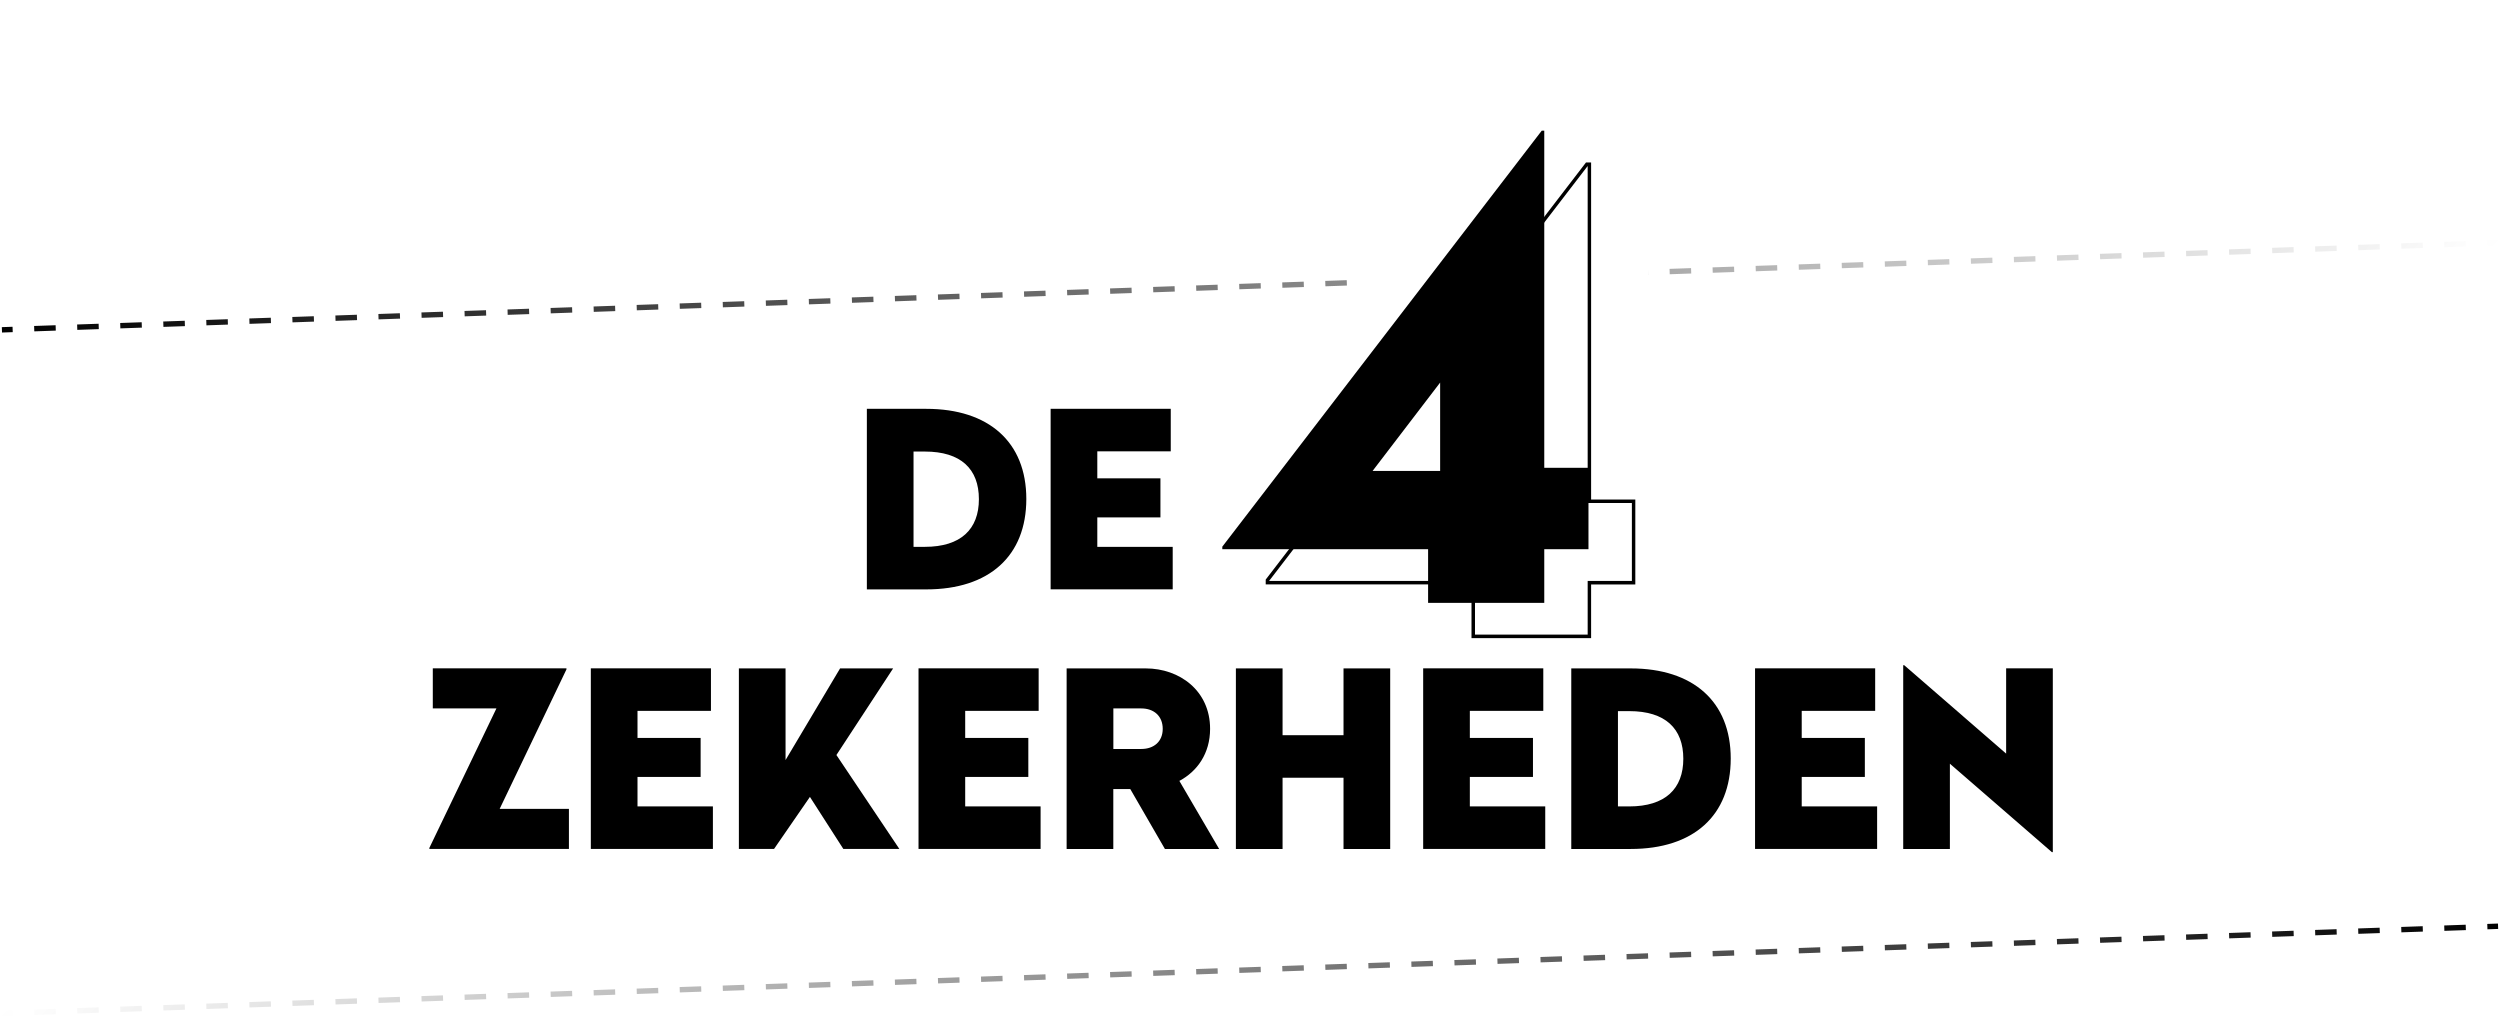
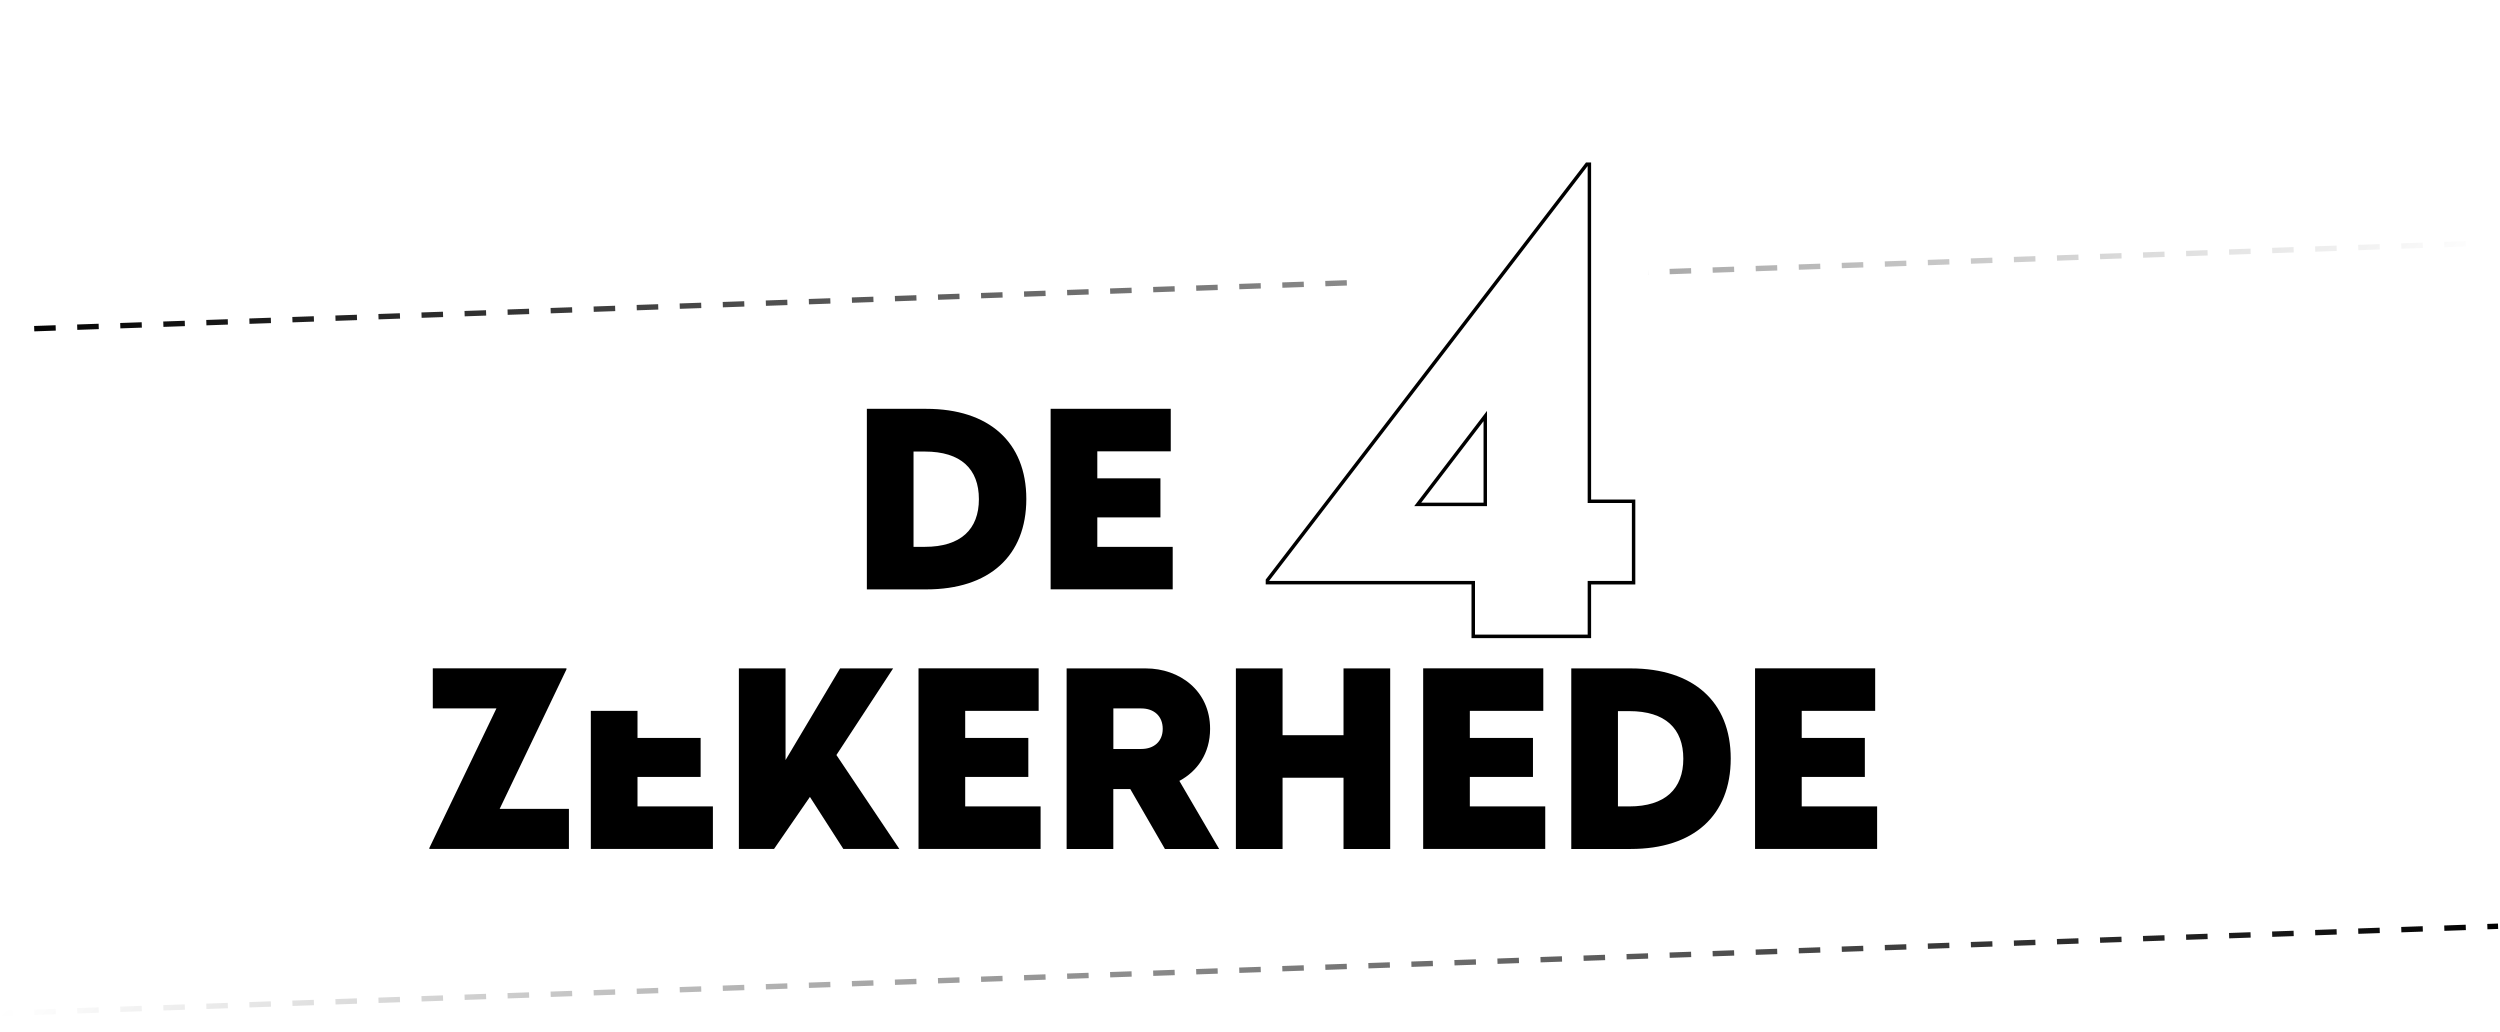
<svg xmlns="http://www.w3.org/2000/svg" xmlns:xlink="http://www.w3.org/1999/xlink" id="Layer_1" viewBox="0 0 436 180">
  <defs>
    <linearGradient id="linear-gradient" x1="-3.17" y1="222.95" x2="215.09" y2="4.69" gradientTransform="translate(212.48 159.1) rotate(-90)" gradientUnits="userSpaceOnUse">
      <stop offset="0" stop-color="#000" />
      <stop offset="1" stop-color="#000" stop-opacity="0" />
    </linearGradient>
    <linearGradient id="linear-gradient-2" x1="-111.59" y1="114.51" x2="105.72" y2="-102.8" gradientTransform="translate(212.53 166.86) rotate(-92)" xlink:href="#linear-gradient" />
    <linearGradient id="linear-gradient-3" x1="-220.03" y1="6.09" x2="-1.77" y2="-212.17" gradientTransform="translate(212.74 174.24) rotate(-90)" xlink:href="#linear-gradient" />
    <linearGradient id="linear-gradient-4" x1="-1078.31" y1="543.56" x2="-860.04" y2="325.3" gradientTransform="translate(544.13 1135.09) rotate(90)" xlink:href="#linear-gradient" />
    <linearGradient id="linear-gradient-5" x1="-1186.72" y1="435.12" x2="-969.42" y2="217.82" gradientTransform="translate(581.41 1115.49) rotate(88)" xlink:href="#linear-gradient" />
    <linearGradient id="linear-gradient-6" x1="-1295.17" y1="326.7" x2="-1076.9" y2="108.44" gradientTransform="translate(543.87 1119.96) rotate(90)" xlink:href="#linear-gradient" />
    <filter id="drop-shadow-2" filterUnits="userSpaceOnUse">
      <feOffset dx="0" dy="0" />
      <feGaussianBlur result="blur" stdDeviation="5" />
      <feFlood flood-color="#000" flood-opacity=".2" />
      <feComposite in2="blur" operator="in" />
      <feComposite in="SourceGraphic" />
    </filter>
  </defs>
  <g id="sb-bp-divider-2">
    <rect x="433.79" y="161.1" width="1.87" height=".94" transform="translate(-5.37 15.27) rotate(-2)" fill="url(#linear-gradient)" />
    <path d="M430.02,161.27l.03.94-3.75.13-.03-.94,3.75-.13ZM422.52,161.53l.03.94-3.75.13-.03-.94,3.75-.13ZM415.01,161.79l.03.94-3.75.13-.03-.94,3.75-.13ZM407.5,162.05l.03.94-3.75.13-.03-.94,3.75-.13ZM400,162.32l.03.94-3.75.13-.03-.94,3.75-.13ZM392.49,162.58l.03.94-3.75.13-.03-.94,3.75-.13ZM384.99,162.84l.03.94-3.75.13-.03-.94,3.75-.13ZM377.48,163.1l.03.94-3.75.13-.03-.94,3.75-.13ZM369.98,163.36l.03.94-3.75.13-.03-.94,3.75-.13ZM362.47,163.63l.03.94-3.75.13-.03-.94,3.75-.13ZM354.96,163.89l.03.94-3.75.13-.03-.94,3.75-.13ZM347.46,164.15l.03.94-3.75.13-.03-.94,3.75-.13ZM339.95,164.41l.03.94-3.75.13-.03-.94,3.75-.13ZM332.45,164.67l.03.94-3.75.13-.03-.94,3.75-.13ZM324.94,164.94l.03.94-3.75.13-.03-.94,3.75-.13ZM317.44,165.2l.03.94-3.75.13-.03-.94,3.75-.13ZM309.93,165.46l.03.94-3.75.13-.03-.94,3.75-.13ZM302.42,165.72l.03.94-3.75.13-.03-.94,3.75-.13ZM294.92,165.98l.03.94-3.75.13-.03-.94,3.75-.13ZM287.41,166.25l.03.94-3.75.13-.03-.94,3.75-.13ZM279.91,166.51l.03.94-3.75.13-.03-.94,3.75-.13ZM272.4,166.77l.03.94-3.75.13-.03-.94,3.75-.13ZM264.89,167.03l.03.94-3.75.13-.03-.94,3.75-.13ZM257.39,167.3l.03.94-3.75.13-.03-.94,3.75-.13ZM249.88,167.56l.03.94-3.75.13-.03-.94,3.75-.13ZM242.38,167.82l.03.94-3.75.13-.03-.94,3.75-.13ZM234.87,168.08l.03.94-3.75.13-.03-.94,3.75-.13ZM227.37,168.34l.03.94-3.75.13-.03-.94,3.75-.13ZM219.86,168.61l.03.94-3.75.13-.03-.94,3.75-.13ZM212.35,168.87l.03.94-3.75.13-.03-.94,3.75-.13ZM204.85,169.13l.03.94-3.75.13-.03-.94,3.75-.13ZM197.34,169.39l.03.94-3.75.13-.03-.94,3.75-.13ZM189.84,169.65l.03.94-3.75.13-.03-.94,3.75-.13ZM182.33,169.92l.03.94-3.75.13-.03-.94,3.75-.13ZM174.83,170.18l.03.94-3.75.13-.03-.94,3.75-.13ZM167.32,170.44l.03.94-3.75.13-.03-.94,3.75-.13ZM159.81,170.7l.03.94-3.75.13-.03-.94,3.75-.13ZM152.31,170.96l.03.94-3.75.13-.03-.94,3.75-.13ZM144.8,171.23l.03.94-3.75.13-.03-.94,3.75-.13ZM137.3,171.49l.03.94-3.75.13-.03-.94,3.75-.13ZM129.79,171.75l.03.94-3.75.13-.03-.94,3.75-.13ZM122.28,172.01l.03.94-3.75.13-.03-.94,3.75-.13ZM114.78,172.28l.03.94-3.75.13-.03-.94,3.75-.13ZM107.27,172.54l.03.94-3.75.13-.03-.94,3.75-.13ZM99.77,172.8l.03.94-3.75.13-.03-.94,3.75-.13ZM92.26,173.06l.03.94-3.75.13-.03-.94,3.75-.13ZM84.76,173.32l.03.94-3.75.13-.03-.94,3.75-.13ZM77.25,173.59l.03.94-3.75.13-.03-.94,3.75-.13ZM69.74,173.85l.03.94-3.75.13-.03-.94,3.75-.13ZM62.24,174.11l.03.94-3.75.13-.03-.94,3.75-.13ZM54.73,174.37l.03.94-3.75.13-.03-.94,3.75-.13ZM47.23,174.63l.03.94-3.75.13-.03-.94,3.75-.13ZM39.72,174.9l.03.94-3.75.13-.03-.94,3.75-.13ZM32.22,175.16l.03.94-3.75.13-.03-.94,3.75-.13ZM24.71,175.42l.03.94-3.75.13-.03-.94,3.75-.13ZM17.2,175.68l.03.94-3.75.13-.03-.94,3.75-.13ZM9.7,175.94l.03.94-3.75.13-.03-.94,3.75-.13Z" fill="url(#linear-gradient-2)" />
    <rect x=".34" y="176.24" width="1.87" height=".94" transform="translate(-6.17 .15) rotate(-2)" fill="url(#linear-gradient-3)" />
  </g>
  <g id="sb-bp-divider-2-2" data-name="sb-bp-divider-2">
-     <rect x=".34" y="57.02" width="1.87" height=".94" transform="translate(-2.01 .08) rotate(-2)" fill="url(#linear-gradient-4)" />
    <path d="M5.98,57.79l-.03-.94,3.75-.13.03.94-3.75.13ZM13.48,57.53l-.03-.94,3.75-.13.03.94-3.75.13ZM20.99,57.27l-.03-.94,3.75-.13.03.94-3.75.13ZM28.5,57.01l-.03-.94,3.75-.13.03.94-3.75.13ZM36,56.74l-.03-.94,3.75-.13.03.94-3.75.13ZM43.51,56.48l-.03-.94,3.75-.13.03.94-3.75.13ZM51.01,56.22l-.03-.94,3.75-.13.03.94-3.75.13ZM58.52,55.96l-.03-.94,3.75-.13.03.94-3.75.13ZM66.02,55.7l-.03-.94,3.75-.13.03.94-3.75.13ZM73.53,55.43l-.03-.94,3.75-.13.03.94-3.75.13ZM81.04,55.17l-.03-.94,3.75-.13.03.94-3.75.13ZM88.54,54.91l-.03-.94,3.75-.13.03.94-3.75.13ZM96.05,54.65l-.03-.94,3.75-.13.03.94-3.75.13ZM103.55,54.39l-.03-.94,3.75-.13.03.94-3.75.13ZM111.06,54.12l-.03-.94,3.75-.13.03.94-3.75.13ZM118.56,53.86l-.03-.94,3.75-.13.03.94-3.75.13ZM126.07,53.6l-.03-.94,3.75-.13.03.94-3.75.13ZM133.58,53.34l-.03-.94,3.75-.13.03.94-3.75.13ZM141.08,53.08l-.03-.94,3.75-.13.03.94-3.75.13ZM148.59,52.81l-.03-.94,3.75-.13.03.94-3.75.13ZM156.09,52.55l-.03-.94,3.75-.13.03.94-3.75.13ZM163.6,52.29l-.03-.94,3.75-.13.03.94-3.75.13ZM171.11,52.03l-.03-.94,3.75-.13.03.94-3.75.13ZM178.61,51.76l-.03-.94,3.75-.13.03.94-3.75.13ZM186.12,51.5l-.03-.94,3.75-.13.03.94-3.75.13ZM193.62,51.24l-.03-.94,3.75-.13.03.94-3.75.13ZM201.13,50.98l-.03-.94,3.75-.13.03.94-3.75.13ZM208.63,50.72l-.03-.94,3.75-.13.03.94-3.75.13ZM216.14,50.45l-.03-.94,3.75-.13.03.94-3.75.13ZM223.65,50.19l-.03-.94,3.75-.13.03.94-3.75.13ZM231.15,49.93l-.03-.94,3.75-.13.03.94-3.75.13ZM238.66,49.67l-.03-.94,3.75-.13.03.94-3.75.13ZM246.16,49.41l-.03-.94,3.75-.13.03.94-3.75.13ZM253.67,49.14l-.03-.94,3.75-.13.03.94-3.75.13ZM261.17,48.88l-.03-.94,3.75-.13.03.94-3.75.13ZM268.68,48.62l-.03-.94,3.75-.13.03.94-3.75.13ZM276.19,48.36l-.03-.94,3.75-.13.03.94-3.75.13ZM283.69,48.1l-.03-.94,3.75-.13.03.94-3.75.13ZM291.2,47.83l-.03-.94,3.75-.13.03.94-3.75.13ZM298.7,47.57l-.03-.94,3.75-.13.03.94-3.75.13ZM306.21,47.31l-.03-.94,3.75-.13.03.94-3.75.13ZM313.72,47.05l-.03-.94,3.75-.13.03.94-3.75.13ZM321.22,46.78l-.03-.94,3.75-.13.03.94-3.75.13ZM328.73,46.52l-.03-.94,3.75-.13.03.94-3.75.13ZM336.23,46.26l-.03-.94,3.75-.13.03.94-3.75.13ZM343.74,46l-.03-.94,3.75-.13.03.94-3.75.13ZM351.24,45.74l-.03-.94,3.75-.13.03.94-3.75.13ZM358.75,45.47l-.03-.94,3.75-.13.03.94-3.75.13ZM366.26,45.21l-.03-.94,3.75-.13.03.94-3.75.13ZM373.76,44.95l-.03-.94,3.75-.13.03.94-3.75.13ZM381.27,44.69l-.03-.94,3.75-.13.03.94-3.75.13ZM388.77,44.43l-.03-.94,3.75-.13.03.94-3.75.13ZM396.28,44.16l-.03-.94,3.75-.13.03.94-3.75.13ZM403.78,43.9l-.03-.94,3.75-.13.03.94-3.75.13ZM411.29,43.64l-.03-.94,3.75-.13.03.94-3.75.13ZM418.8,43.38l-.03-.94,3.75-.13.03.94-3.75.13ZM426.3,43.12l-.03-.94,3.75-.13.03.94-3.75.13Z" fill="url(#linear-gradient-5)" />
-     <rect x="433.79" y="41.88" width="1.87" height=".94" transform="translate(-1.21 15.2) rotate(-2)" fill="url(#linear-gradient-6)" />
  </g>
  <path d="M365.08,109.5c-1.88-1.88-4.42-2.93-7.07-2.93h-8.14c-3.46,0-6.51,1.76-8.3,4.43l-2.92-2.54c-1.82-1.58-4.14-2.44-6.55-2.45h-.17s0,0,0,0c-1.22,0-2.42.23-3.54.66-.44-.06-.89-.1-1.34-.1h-20.95c-2.65,0-5.2,1.05-7.07,2.93-.09.09-.17.19-.26.29-1.68-.86-3.48-1.56-5.4-2.07,1.16-1.63,1.85-3.63,1.85-5.79v-14.81c0-2.65-1.05-5.2-2.93-7.07-1.32-1.32-2.98-2.24-4.78-2.66V28.33c0-2.65-1.05-5.2-2.93-7.07-1.69-1.69-3.92-2.71-6.28-2.9-1.63-3.3-5.04-5.57-8.97-5.57h-.44c-3.11,0-6.04,1.44-7.93,3.91l-46.77,60.91v-6.31c0-2.65-1.05-5.2-2.93-7.07-1.88-1.88-4.42-2.93-7.07-2.93h-20.95c-2.9,0-5.51,1.25-7.34,3.22-4.05-2.08-8.9-3.22-14.34-3.22h-10.37c-5.52,0-10,4.48-10,10v31.49c0,1.66.41,3.27,1.18,4.71-.2.09-.4.17-.59.28-1.45-.78-3.08-1.2-4.76-1.2h-8.14c-.83,0-1.65.11-2.44.31-.79-.2-1.61-.31-2.44-.31h-20.95c-.72,0-1.43.08-2.12.23-.69-.15-1.4-.23-2.12-.23h-23.31c-2.65,0-5.2,1.05-7.07,2.93-1.88,1.88-2.93,4.42-2.93,7.07v6.98c0,3.97,2.31,7.4,5.67,9.02l-5.28,10.99c-.65,1.35-.99,2.83-.99,4.33v.17c0,2.65,1.05,5.2,2.93,7.07,1.88,1.88,4.42,2.93,7.07,2.93h24.34c.65,0,1.29-.07,1.9-.19.62.12,1.26.19,1.91.19,0,0,0,0,0,0h21.29c.78,0,1.54-.1,2.27-.27.73.17,1.49.27,2.27.27h6.13c2.21,0,4.33-.73,6.04-2.03,1.71,1.3,3.83,2.03,6.04,2.03h9.77c.56,0,1.11-.06,1.65-.15.55.1,1.12.15,1.69.15,0,0,0,0,0,0h21.29c.78,0,1.54-.1,2.27-.27.73.17,1.49.27,2.27.27h8.14c1.62,0,3.15-.38,4.5-1.07,1.37.69,2.91,1.07,4.5,1.07h9.47c.5,0,.99-.05,1.47-.12.48.07.96.12,1.44.12h8.14c1.95,0,3.77-.56,5.31-1.53,1.58.99,3.42,1.53,5.31,1.53h8.14c1,0,1.96-.15,2.87-.42.92.28,1.89.42,2.87.42,0,0,0,0,0,0h21.29c.78,0,1.54-.1,2.28-.27.74.17,1.5.27,2.27.27h10.37c5.4,0,10.25-1.11,14.35-3.21,1.83,1.97,4.43,3.21,7.33,3.21h21.29c.77,0,1.53-.1,2.27-.27.74.17,1.5.27,2.27.27h8.14c2.65,0,5.2-1.05,7.07-2.93.46-.46.87-.96,1.23-1.5l2.92,2.54c1.82,1.58,4.15,2.45,6.55,2.45h.17c5.52,0,10-4.48,10-10v-32.05c0-2.65-1.05-5.2-2.93-7.07Z" fill="#fff" filter="url(#drop-shadow-2)" />
  <g id="sb-bp-payoff-line-1">
    <path d="M178.99,87.02c0,9.94-6.47,15.77-17.44,15.77h-10.37s0-31.49,0-31.49h10.37c10.88,0,17.44,5.78,17.44,15.72ZM159.32,78.75v16.62s1.97,0,1.97,0c6.3,0,9.43-3.09,9.43-8.31,0-5.27-3.13-8.31-9.43-8.31h-1.97Z" />
    <path d="M204.18,78.71h-12.81s0,4.71,0,4.71h11.01s0,6.81,0,6.81h-11.01s0,5.14,0,5.14h13.15s0,7.41,0,7.41h-21.29s0-31.49,0-31.49h20.95s0,7.41,0,7.41Z" />
  </g>
  <g id="sb-bp-payoff-character-lines">
    <path d="M256.63,111.28v-9.36s-35.89,0-35.89,0v-.84s.06-.08.06-.08l55.8-72.67h.89s0,58.79,0,58.79h7.71s0,14.81,0,14.81h-7.71s0,9.36,0,9.36h-20.86ZM257.24,101.32v9.36s19.65,0,19.65,0v-9.36s7.71,0,7.71,0v-13.6s-7.71,0-7.71,0V28.95s-55.54,72.34-55.54,72.34v.03s35.89,0,35.89,0ZM246.64,88.27l12.69-16.61v16.61s-12.69,0-12.69,0ZM258.73,73.45l-10.87,14.22h10.87s0-14.22,0-14.22Z" />
  </g>
  <g id="sb-bp-payoff-charachter">
-     <path d="M269.32,81.58h7.71s0,14.2,0,14.2h-7.71s0,9.36,0,9.36h-20.26s0-9.36,0-9.36h-35.89s0-.44,0-.44l55.71-72.55h.44s0,58.79,0,58.79ZM239.38,82.13h11.78s0-15.41,0-15.41l-11.78,15.41Z" />
-   </g>
+     </g>
  <g id="sb-bp-payoff-line-2">
    <path d="M98.79,116.74l-11.65,24.33h12.08s0,6.98,0,6.98h-24.34s0-.17,0-.17l11.7-24.34h-11.1s0-6.98,0-6.98h23.31s0,.17,0,.17Z" />
-     <path d="M123.99,123.98h-12.81s0,4.71,0,4.71h11.01s0,6.81,0,6.81h-11.01s0,5.14,0,5.14h13.15s0,7.41,0,7.41h-21.29s0-31.49,0-31.49h20.95s0,7.41,0,7.41Z" />
+     <path d="M123.99,123.98h-12.81s0,4.71,0,4.71h11.01s0,6.81,0,6.81h-11.01s0,5.14,0,5.14h13.15s0,7.41,0,7.41h-21.29s0-31.49,0-31.49s0,7.41,0,7.41Z" />
    <path d="M145.88,131.69l10.97,16.37h-9.77s-5.83-9.08-5.83-9.08l-6.26,9.08h-6.13s0-31.49,0-31.49h8.14s0,15.98,0,15.98l9.51-15.98h9.25s-9.9,15.12-9.9,15.12Z" />
    <path d="M181.14,123.98h-12.81s0,4.71,0,4.71h11.01s0,6.81,0,6.81h-11.01s0,5.14,0,5.14h13.15s0,7.41,0,7.41h-21.29s0-31.49,0-31.49h20.95s0,7.41,0,7.41Z" />
    <path d="M203.16,148.06l-6.04-10.45h-2.96s0,10.45,0,10.45h-8.14s0-31.49,0-31.49h13.8c5.87,0,11.22,3.86,11.22,10.54,0,4.28-2.23,7.41-5.36,9.08l6.94,11.87h-9.47ZM194.17,130.62h4.88c2.18,0,3.73-1.29,3.73-3.51,0-2.23-1.54-3.56-3.73-3.56h-4.88s0,7.07,0,7.07Z" />
    <path d="M242.45,148.06h-8.14s0-12.42,0-12.42h-10.63s0,12.42,0,12.42h-8.14s0-31.49,0-31.49h8.14s0,11.65,0,11.65h10.63s0-11.65,0-11.65h8.14s0,31.49,0,31.49Z" />
    <path d="M269.15,123.98h-12.81s0,4.71,0,4.71h11.01s0,6.81,0,6.81h-11.01s0,5.14,0,5.14h13.15s0,7.41,0,7.41h-21.29s0-31.49,0-31.49h20.95s0,7.41,0,7.41Z" />
    <path d="M301.84,132.29c0,9.94-6.47,15.77-17.44,15.77h-10.37s0-31.49,0-31.49h10.37c10.88,0,17.44,5.78,17.44,15.72ZM282.17,124.02v16.62s1.97,0,1.97,0c6.3,0,9.43-3.09,9.43-8.31,0-5.27-3.13-8.31-9.43-8.31h-1.97Z" />
    <path d="M327.03,123.98h-12.81s0,4.71,0,4.71h11.01s0,6.81,0,6.81h-11.01s0,5.14,0,5.14h13.15s0,7.41,0,7.41h-21.29s0-31.49,0-31.49h20.95s0,7.41,0,7.41Z" />
-     <path d="M349.87,131.43v-14.87s8.14,0,8.14,0v32.05s-.17,0-.17,0l-17.78-15.42v14.87s-8.14,0-8.14,0v-32.05s.17,0,.17,0l17.78,15.42Z" />
  </g>
</svg>